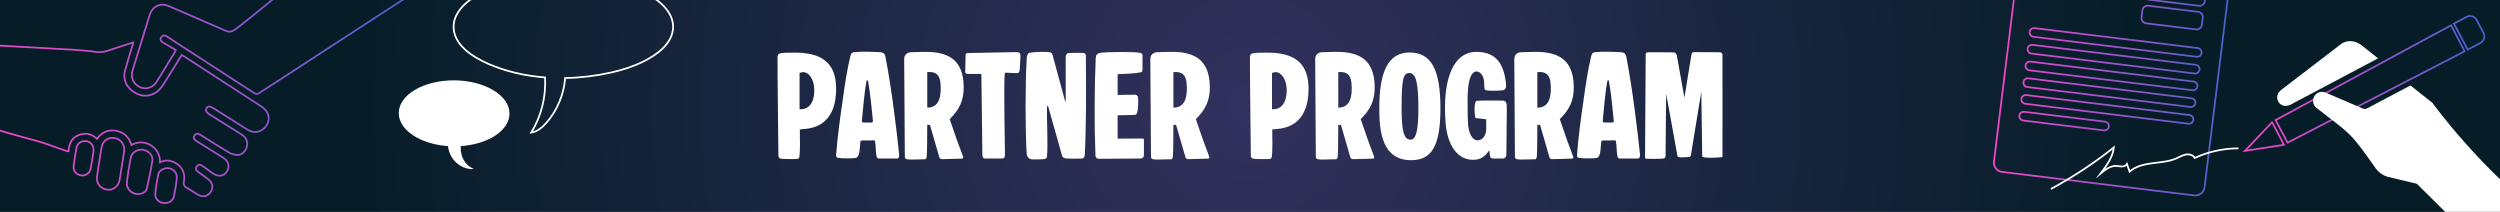
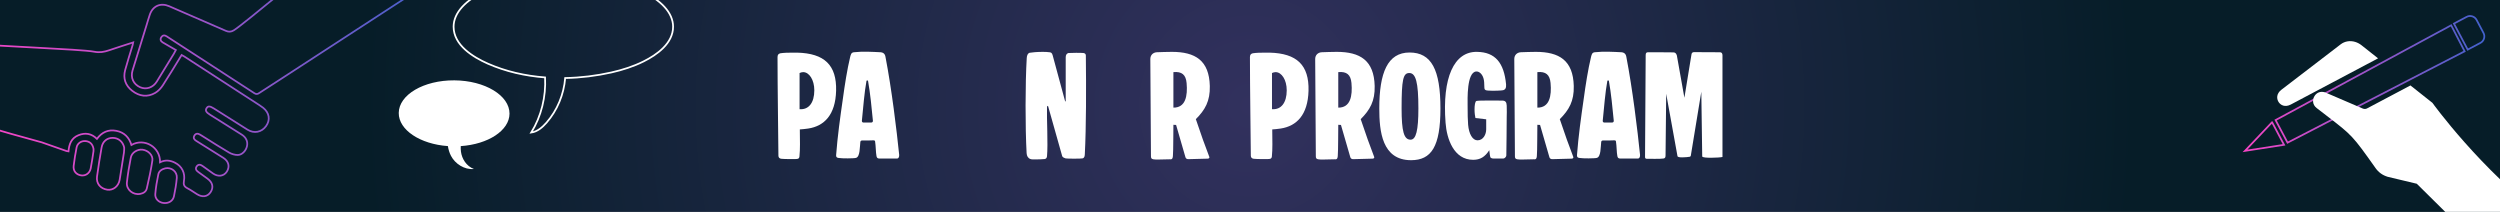
<svg xmlns="http://www.w3.org/2000/svg" xmlns:xlink="http://www.w3.org/1999/xlink" id="Calque_1" version="1.1" viewBox="0 0 1417.323 120.124">
  <rect x="0" y="0" width="1417.323" height="120.124" fill="#808080" stroke="none" />
  <defs>
    <style>
      .st0, .st1, .st2, .st3, .st4 {
        fill: none;
      }

      .st1 {
        stroke: url(#Dégradé_sans_nom_71);
      }

      .st1, .st2, .st3, .st4 {
        stroke-miterlimit: 10;
      }

      .st2 {
        stroke: url(#Dégradé_sans_nom_72);
      }

      .st3 {
        stroke: #fff;
      }

      .st4 {
        stroke: url(#Dégradé_sans_nom_7);
      }

      .st5 {
        fill: #fff;
      }

      .st6 {
        fill: url(#Dégradé_sans_nom_24);
      }

      .st7 {
        clip-path: url(#clippath);
      }
    </style>
    <clipPath id="clippath">
      <rect class="st0" width="1417.323" height="120.124" />
    </clipPath>
    <radialGradient id="Dégradé_sans_nom_24" data-name="Dégradé sans nom 24" cx="708.661" cy="60.062" fx="708.661" fy="60.062" r="502.896" gradientUnits="userSpaceOnUse">
      <stop offset="0" stop-color="#32315e" />
      <stop offset="1" stop-color="#061d28" />
    </radialGradient>
    <linearGradient id="Dégradé_sans_nom_7" data-name="Dégradé sans nom 7" x1="-25.247" y1="129.692" x2="241.641" y2="129.692" gradientTransform="translate(-12.135 -54.213) rotate(-12.538)" gradientUnits="userSpaceOnUse">
      <stop offset="0" stop-color="#f845c6" />
      <stop offset="1" stop-color="#4262cc" />
    </linearGradient>
    <linearGradient id="Dégradé_sans_nom_71" data-name="Dégradé sans nom 7" x1="1129.895" y1="22.242" x2="1269.205" y2="22.242" gradientTransform="matrix(1,0,0,1,0,0)" xlink:href="#Dégradé_sans_nom_7" />
    <linearGradient id="Dégradé_sans_nom_72" data-name="Dégradé sans nom 7" x1="1271.381" y1="47.409" x2="1408.951" y2="47.409" gradientTransform="matrix(1,0,0,1,0,0)" xlink:href="#Dégradé_sans_nom_7" />
  </defs>
  <g class="st7">
    <rect class="st6" width="1417.323" height="120.124" />
    <path class="st4" d="M99.273,92.281c3.8,1.917,5.842,5.845,5.012,10.256-.395,2.097.106,3.241,1.96,4.189,1.901.972,3.641,2.255,5.467,3.377,3.055,1.878,5.901,1.449,7.646-1.13,1.847-2.731,1.219-5.553-1.712-7.683-1.733-1.259-3.451-2.542-5.208-3.767-1.196-.834-1.836-1.872-.93-3.177.893-1.287,2.088-1.152,3.291-.269,1.982,1.454,3.969,2.903,5.996,4.292,2.923,2.001,6.089,1.543,7.793-1.067,1.821-2.79,1.063-5.876-1.93-7.786-1.807-1.153-3.631-2.278-5.447-3.417-3.31-2.077-6.607-4.177-9.937-6.22-1.189-.729-1.839-1.641-1.093-2.948.785-1.376,1.984-1.371,3.246-.598.645.395,1.289.792,1.931,1.192,4.815,3,9.575,6.093,14.475,8.946,1.446.842,3.287,1.405,4.942,1.395,2.479-.016,4.69-2.422,5.252-4.991.568-2.593-.449-4.947-3.018-6.579-5.959-3.785-11.954-7.513-17.937-11.261-2.303-1.443-2.808-2.431-1.913-3.776.825-1.241,1.857-1.172,4.123.258,6.344,4.002,12.683,8.011,19.037,11.997,3.722,2.335,7.992,1.493,10.524-2.037,2.505-3.493,1.876-7.524-1.642-10.357-.686-.552-1.421-1.047-2.161-1.527-14.173-9.186-28.35-18.367-42.529-27.544-.461-.298-.959-.539-1.54-.863-3.574,5.797-6.989,11.536-10.633,17.126-1.098,1.685-2.606,3.345-4.319,4.34-4.512,2.621-9.045,1.954-13.072-1.176-3.836-2.981-5.259-7.046-3.989-11.774,1.274-4.742,2.815-9.413,4.229-14.118.129-.43.184-.881.315-1.527-4.761,1.543-9.273,2.939-13.738,4.476-2.722.937-5.348,1.375-8.284.807-7.917-1.532-57.006-3.085-64.956-4.442-.655-.112-1.318-.181-1.973-.27-.102.395-.174.571-.192.753-1.728,17.736,5.667,27.468,3.909,45.2-.117,1.184,32.463,9.8,33.384,10.118,4.706,1.626,9.395,3.302,14.093,4.95.279.098.593.099,1.078.175.33-4.054,1.598-7.513,5.639-9.15,3.875-1.57,7.406-1.003,10.489,2.058,2.83-3.791,6.412-5.43,10.981-4.553,4.511.867,7.261,3.711,8.579,8.02,7.337-4.142,16.365,1.129,16.232,9.807,3.027-1.495,5.821-1.09,8.527.275ZM186.811-25.984c-5.207,2.952-49.164,40.18-54.327,43.208-1.515.889-2.826.965-4.434.26-10.677-4.685-21.388-9.294-32.086-13.934-4.904-2.127-9.325-.235-11.051,4.796-.715,2.085-1.304,4.212-1.956,6.319-2.607,8.425-5.24,16.843-7.815,25.278-1.245,4.079.517,7.858,4.321,9.518,3.474,1.516,7.321.204,9.461-3.268,3.208-5.204,6.395-10.422,9.583-15.638.345-.564.637-1.16,1.198-2.191-2.622-1.514-5.098-2.9-7.526-4.365-1.139-.687-1.475-1.756-.717-2.913.75-1.145,1.801-1.271,2.948-.529.635.41,1.269.824,1.903,1.235,15.977,10.343,31.962,20.674,47.913,31.056,1.048.682,1.739.545,2.689-.082,3.942-2.604,7.935-5.132,11.902-7.699,2.896-1.874,82.577-53.695,85.657-55.703-5.899-10.693-49.793-5.637-55.71-16.362-.758.391-1.369.681-1.955,1.013ZM63.928,78.166c-3.186-.029-5.712,1.972-6.319,5.375-.981,5.506-1.862,11.034-2.606,16.577-.522,3.891,1.928,6.853,5.817,7.427,3.314.489,6.412-1.954,7.023-5.638.854-5.147,1.661-10.302,2.436-15.462.166-1.105.11-2.242.133-2.804-.766-3.446-3.357-5.446-6.484-5.475ZM83.229,106.82c1.187-5.261,2.391-10.537,3.158-15.868.43-2.986-2.404-5.682-5.576-6.09-2.863-.368-6.091,1.603-6.638,4.43-.908,4.693-1.725,9.419-2.232,14.168-.433,4.058,3.579,7.295,7.574,6.457,1.821-.337,3.31-1.305,3.714-3.097ZM89.755,98.837c-.78,3.684-1.413,7.425-1.717,11.174-.218,2.688,1.958,4.753,4.641,5.074,2.833.339,5.369-1.118,5.935-3.799.727-3.442,1.332-6.935,1.619-10.437.291-3.542-3.089-6.18-6.522-5.416-1.901.465-3.552,1.498-3.955,3.403ZM48.126,79.966c-2.214-.053-4.272,1.387-4.701,3.602-.67,3.457-1.253,6.939-1.666,10.435-.347,2.935,1.442,5.037,4.294,5.44,2.486.352,4.839-1.277,5.366-3.954.632-3.209,1.084-6.453,1.575-9.688.093-.611.004-1.25.002-1.519-.526-2.793-2.298-4.253-4.87-4.315Z" />
-     <path class="st1" d="M1243.961,110.788l-108.942-13.318c-2.886-.353-4.938-2.979-4.584-5.865l18.844-153.327c.354-2.883,2.978-4.933,5.861-4.581l108.942,13.318c2.886.353,4.938,2.979,4.584,5.865l-18.844,153.327c-.354,2.883-2.978,4.933-5.861,4.581ZM1248.125,30.021h0c.167-1.358-.808-2.605-2.166-2.771l-92.528-11.311c-1.356-.166-2.602.808-2.769,2.164h0c-.167,1.358.808,2.605,2.166,2.771l92.528,11.311c1.356.166,2.602-.808,2.769-2.164ZM1251.601-12.672l.506-4.111c.198-1.611-.958-3.089-2.568-3.286l-28.353-3.466c-1.608-.197-3.086.958-3.284,2.567l-.506,4.111c-.198,1.611.958,3.089,2.568,3.286l28.353,3.466c1.608.197,3.086-.958,3.284-2.567ZM1249.954.719l.506-4.111c.198-1.611-.958-3.089-2.568-3.286l-28.353-3.466c-1.608-.197-3.086.958-3.284,2.567l-.506,4.111c-.198,1.611.958,3.089,2.568,3.286l28.353,3.466c1.608.197,3.086-.958,3.284-2.567ZM1248.307,14.11l.506-4.111c.198-1.611-.958-3.089-2.568-3.286l-28.353-3.466c-1.608-.197-3.086.958-3.284,2.567l-.506,4.111c-.198,1.611.958,3.089,2.568,3.286l28.353,3.466c1.608.197,3.086-.958,3.284-2.567ZM1246.958,39.51h0c.167-1.358-.808-2.605-2.166-2.771l-92.528-11.311c-1.356-.166-2.602.808-2.769,2.164h0c-.167,1.358.808,2.605,2.166,2.771l92.528,11.311c1.356.166,2.602-.808,2.769-2.164ZM1245.791,49h0c.167-1.358-.808-2.605-2.166-2.771l-92.528-11.311c-1.356-.166-2.602.808-2.769,2.164h0c-.167,1.358.808,2.605,2.166,2.771l92.528,11.311c1.356.166,2.602-.808,2.769-2.164ZM1244.624,58.49h0c.167-1.358-.808-2.605-2.166-2.771l-92.528-11.311c-1.356-.166-2.602.808-2.769,2.164h0c-.167,1.358.808,2.605,2.166,2.771l92.528,11.311c1.356.166,2.602-.808,2.769-2.164ZM1243.457,67.979h0c.167-1.358-.808-2.605-2.166-2.771l-92.528-11.311c-1.356-.166-2.602.808-2.769,2.164h0c-.167,1.358.808,2.605,2.166,2.771l92.528,11.311c1.356.166,2.602-.808,2.769-2.164ZM1195.592,71.76h0c.167-1.358-.808-2.605-2.166-2.771l-45.827-5.602c-1.356-.166-2.602.808-2.769,2.164h0c-.167,1.358.808,2.605,2.166,2.771l45.827,5.602c1.356.166,2.602-.808,2.769-2.164Z" />
-     <path class="st3" d="M1162.676,107.149c12.58-6.779,24.556-14.676,35.743-23.567-.631,5.517-4.087,10.243-7.424,14.682,2.531-2.084,5.374-4.28,8.651-4.194,1.114.029,2.212.329,3.326.321s2.334-.416,2.86-1.399c.506,1.433,1.012,2.866,1.518,4.299,3.47-3.072,8.248-4.146,12.843-4.748,4.595-.602,9.332-.868,13.581-2.719,1.782-.776,3.476-1.83,5.385-2.193s4.187.188,5.099,1.904c7.757-3.541,16.274-5.407,24.801-5.433" />
    <path class="st5" d="M1293.431,50.856l33.532-25.702c2.372-1.825,5.419-2.272,8.293-1.387,1.253.386,2.477,1.023,3.588,1.909l9.352,7.397-49.461,26.181c-3.332,1.755-5.818.339-6.938-1.402-1.143-1.783-1.4-4.677,1.622-7.001l.011.005Z" />
    <path class="st2" d="M1398.424,9.549c.975-.516,2.096-.621,3.165-.292,1.059.326,1.938,1.046,2.454,2.021l3.927,7.419c1.07,2.021.295,4.539-1.726,5.608l-7.235,3.83-7.809-14.753,7.235-3.83-.011-.003ZM1288.107,69.297l6.777,12.803-22.136,3.432,15.359-16.235ZM1296.88,80.882l100.386-51.793-7.629-14.755-99.534,53.745,6.777,12.803Z" />
    <path class="st5" d="M1404.24,123.65l-10.766,3.589-23.327-23.07-16.497-3.937c-2.961-.911-5.176-2.516-6.976-5.045l.013-.008c-12.914-18.193-13.171-18.473-27.479-29.442-1.722-1.323-3.666-2.808-5.862-4.513-2.531-1.962-2.367-4.916-1.149-6.836,1.049-1.641,3.094-2.904,5.904-2.039.432.133.873.316,1.332.552.051.027.112.058.166.075l19.965,8.581c.766.318,1.648.294,2.383-.095l24.603-13.023,12.46,9.868s27.024,37.661,65.219,66.37" />
    <rect class="st0" width="1417.323" height="120.124" />
    <g>
      <path class="st5" d="M441.311,88.345c-.073-10.901-.509-39.027-.509-55.889,0-1.309.436-1.963,1.599-2.253,1.89-.291,4.361-.363,7.05-.363h2.398c15.625.363,22.53,7.122,22.167,21.585-.363,13.736-6.759,20.059-15.771,21.439-1.163.146-3.779.509-4.797.509.073,5.96.218,11.266-.218,15.408-.146,1.09-.654,1.381-2.253,1.381-3.125,0-5.451.072-7.995-.146-1.018-.073-1.671-.727-1.671-1.672ZM453.302,61.891c5.16.436,8.358-3.635,8.358-10.684,0-5.96-2.907-10.32-6.323-10.32-.654,0-1.381.218-2.035.509v20.495Z" />
      <path class="st5" d="M498.437,89.872c-.945,0-1.381-.509-1.526-1.381-.436-2.181-.363-5.741-.799-8.358-.073-.436-.436-.581-.873-.581-1.744.146-4.36.073-6.323.073-.654,0-1.09.218-1.163.872-.364,2.762-.073,8.357-2.471,9.012-1.163.363-8.067.363-9.521.072-.509-.072-1.817,0-1.744-1.599.799-10.611,2.326-21.585,3.852-32.123,1.018-7.559,2.398-16.426,4.143-23.693.363-1.235.509-2.325,2.035-2.544,5.16-.581,10.756-.218,15.263,0,2.326.219,2.616,2.035,2.762,2.98,3.416,17.732,6.25,40.917,7.704,55.234.073,1.163-.436,2.035-1.09,2.035h-10.248ZM494.076,69.449c.436,0,.872-.436.799-1.017-.727-7.269-1.454-15.335-2.762-22.604-.073-.29-.799-.29-.872,0-1.163,6.251-1.89,15.263-2.616,22.604-.073.508.291,1.017.727,1.017h4.724Z" />
-       <path class="st5" d="M512.973,88.563l-.363-55.089c0-2.326,1.599-3.707,3.634-3.853,2.253-.072,5.814-.218,8.576-.218,13.3,0,21.149,4.869,21.512,19.332.218,8.576-2.689,13.591-7.922,18.823,2.689,8.067,5.378,15.554,7.631,21.368.146.363.073,1.017-.945,1.017l-10.974.291c-.8,0-1.381-.363-1.599-1.09l-5.306-18.315-1.526-.072c-.073,1.235,0,15.044-.291,17.806-.218,2.108-1.09,1.745-1.89,1.745-1.962,0-4.36.145-6.468.145-1.018,0-1.962,0-2.762-.145-1.163-.219-1.308-.8-1.308-1.745ZM525.692,61.019c6.904.072,8.14-6.614,7.486-13.954-.436-4.725-2.689-6.614-7.486-6.178v20.132Z" />
-       <path class="st5" d="M556.363,41.905h-7.486c-.945,0-1.672-.291-1.672-1.309s.218-8.794.218-9.303c0-.727.291-1.235,1.454-1.235l27.254-.509c1.744,0,2.398.581,2.398,1.962s-.291,5.814-.436,8.14c-.218,1.381-.436,1.817-1.817,1.817-2.181,0-5.015-.291-6.541-.218-.872,3.997,0,40.118,0,46.15,0,1.89-.436,2.471-1.817,2.471h-9.521c-.727,0-1.454-.509-1.454-1.89l-.581-46.077Z" />
      <path class="st5" d="M604.185,32.457c0-1.163.436-2.108,1.526-2.398,1.309-.146,7.486-.146,8.576,0,.799.146,1.235.509,1.308,1.308.218,18.461.218,40.481-.582,56.107-.072.945-.145,2.035-1.308,2.326-.727.145-2.762.145-4.796.145s-3.998,0-4.797-.145c-.799-.219-1.381-.509-1.89-1.163l-7.995-28.345c-.073-.218-.145-.29-.363-.218-.146.072-.291.291-.291.8-.218,6.032.654,20.858,0,27.763-.146,1.09-.654,1.381-1.309,1.526-1.381.146-3.488.218-5.305.218-1.236,0-2.326,0-2.762-.218-1.308-.437-2.108-1.672-2.181-3.344-.799-14.463-.799-39.464.073-53.927.073-1.526.654-2.762,1.672-2.979.945-.218,4.36-.509,7.413-.509,1.454,0,2.834.072,3.852.218.727.073,1.381.291,1.745,1.672l7.05,26.019c.072.291.363.218.363,0v-24.855Z" />
-       <path class="st5" d="M633.62,53.824l9.884-.146c.8,0,1.599.8,1.672,1.453.146,1.091.291,6.178-.509,8.794-.363,1.018-.727,1.236-1.744,1.236l-9.303.218v13.228l14.027-.073c.436,0,.872.291.872.727v8.431c0,1.454-.727,2.181-1.962,2.181l-23.475.146c-1.308,0-1.962-.582-2.035-1.963-.727-18.314-.582-36.847.145-55.162.073-1.744.8-2.688,2.907-2.979,1.381-.218,6.614-.437,11.774-.437,4.215,0,8.431.146,10.465.437.654.072,1.381.727,1.381,1.309v8.212c0,1.454-.727,1.526-1.163,1.599-3.779.728-9.157.873-12.937,1.018v11.774Z" />
      <path class="st5" d="M652.518,88.563l-.363-55.089c0-2.326,1.599-3.707,3.634-3.853,2.253-.072,5.814-.218,8.576-.218,13.3,0,21.149,4.869,21.512,19.332.218,8.576-2.689,13.591-7.922,18.823,2.689,8.067,5.378,15.554,7.631,21.368.146.363.073,1.017-.945,1.017l-10.974.291c-.8,0-1.381-.363-1.599-1.09l-5.306-18.315-1.526-.072c-.073,1.235,0,15.044-.291,17.806-.218,2.108-1.09,1.745-1.89,1.745-1.962,0-4.36.145-6.468.145-1.017,0-1.962,0-2.762-.145-1.163-.219-1.308-.8-1.308-1.745ZM665.236,61.019c6.904.072,8.14-6.614,7.486-13.954-.436-4.725-2.689-6.614-7.486-6.178v20.132Z" />
      <path class="st5" d="M709.135,88.345c-.073-10.901-.509-39.027-.509-55.889,0-1.309.436-1.963,1.599-2.253,1.89-.291,4.361-.363,7.05-.363h2.398c15.625.363,22.53,7.122,22.167,21.585-.363,13.736-6.759,20.059-15.771,21.439-1.163.146-3.779.509-4.797.509.073,5.96.218,11.266-.218,15.408-.146,1.09-.654,1.381-2.253,1.381-3.125,0-5.451.072-7.995-.146-1.018-.073-1.671-.727-1.671-1.672ZM721.127,61.891c5.16.436,8.358-3.635,8.358-10.684,0-5.96-2.907-10.32-6.323-10.32-.654,0-1.381.218-2.035.509v20.495Z" />
      <path class="st5" d="M745.983,88.563l-.363-55.089c0-2.326,1.599-3.707,3.634-3.853,2.253-.072,5.814-.218,8.576-.218,13.3,0,21.149,4.869,21.512,19.332.218,8.576-2.689,13.591-7.922,18.823,2.689,8.067,5.378,15.554,7.631,21.368.146.363.073,1.017-.945,1.017l-10.974.291c-.8,0-1.381-.363-1.599-1.09l-5.306-18.315-1.526-.072c-.073,1.235,0,15.044-.291,17.806-.218,2.108-1.09,1.745-1.89,1.745-1.962,0-4.36.145-6.468.145-1.018,0-1.962,0-2.762-.145-1.163-.219-1.308-.8-1.308-1.745ZM758.702,61.019c6.904.072,8.14-6.614,7.486-13.954-.436-4.725-2.689-6.614-7.486-6.178v20.132Z" />
      <path class="st5" d="M816.627,61.527c0,21.586-5.16,29.289-16.643,29.289-16.498,0-18.024-16.425-18.024-29.361,0-20.277,4.724-31.688,17.152-31.688s17.516,9.739,17.516,31.76ZM799.692,79.188c3.125,0,4.434-5.306,4.434-17.733,0-14.826-1.454-20.059-5.16-20.059-3.489,0-4.361,3.634-4.361,20.059,0,13.01,1.308,17.733,5.087,17.733Z" />
      <path class="st5" d="M842.573,67.632l-6.105-.727c-.218-.872-.509-2.835-.509-4.87,0-2.18.291-4.578,1.09-4.796,1.308-.364,10.465-.219,14.536-.219,1.89,0,2.543.872,2.616,2.835.073,2.18.073,5.378,0,6.468-.073,6.251-.073,16.28-.218,21.804,0,.727-.944,1.744-1.671,1.744h-5.669c-.727,0-1.381-.291-1.599-.509-.364-.581-.509-2.544-.727-4.215-2.471,3.852-5.16,5.45-9.157,5.45-10.974,0-14.972-11.919-15.625-21.004-1.962-25.582,4.796-40.481,17.878-40.19,10.32.146,15.262,6.25,16.425,18.388.145,2.035-.363,2.979-1.672,3.343-.654.218-5.668.437-8.43.218-1.454-.072-2.108-.363-2.181-1.381-.145-1.381,0-3.125-.291-4.578-.509-3.053-2.471-5.015-4.361-4.869-5.451.436-4.869,15.916-4.869,19.332,0,4.434.073,8.648.291,10.829.436,5.305,2.544,8.866,5.306,8.866,3.271,0,4.942-3.343,4.942-6.25v-5.669Z" />
      <path class="st5" d="M858.855,88.563l-.363-55.089c0-2.326,1.599-3.707,3.634-3.853,2.253-.072,5.814-.218,8.576-.218,13.3,0,21.149,4.869,21.512,19.332.218,8.576-2.689,13.591-7.922,18.823,2.689,8.067,5.378,15.554,7.631,21.368.146.363.073,1.017-.945,1.017l-10.974.291c-.8,0-1.381-.363-1.599-1.09l-5.306-18.315-1.526-.072c-.073,1.235,0,15.044-.291,17.806-.218,2.108-1.09,1.745-1.89,1.745-1.962,0-4.36.145-6.468.145-1.017,0-1.962,0-2.762-.145-1.163-.219-1.308-.8-1.308-1.745ZM871.573,61.019c6.904.072,8.14-6.614,7.486-13.954-.436-4.725-2.689-6.614-7.486-6.178v20.132Z" />
      <path class="st5" d="M918.451,89.872c-.945,0-1.381-.509-1.526-1.381-.436-2.181-.363-5.741-.799-8.358-.073-.436-.436-.581-.873-.581-1.744.146-4.36.073-6.323.073-.654,0-1.09.218-1.163.872-.364,2.762-.073,8.357-2.471,9.012-1.163.363-8.067.363-9.521.072-.509-.072-1.817,0-1.744-1.599.799-10.611,2.326-21.585,3.852-32.123,1.018-7.559,2.398-16.426,4.143-23.693.363-1.235.509-2.325,2.035-2.544,5.16-.581,10.756-.218,15.263,0,2.326.219,2.616,2.035,2.762,2.98,3.416,17.732,6.25,40.917,7.704,55.234.073,1.163-.436,2.035-1.09,2.035h-10.248ZM914.09,69.449c.436,0,.872-.436.799-1.017-.727-7.269-1.454-15.335-2.762-22.604-.073-.29-.799-.29-.872,0-1.163,6.251-1.89,15.263-2.616,22.604-.073.508.291,1.017.727,1.017h4.724Z" />
      <path class="st5" d="M976.521,88.999c-.799.218-3.779.436-6.468.436-2.471,0-4.796-.145-5.015-.727l-.509-36.702-5.959,36.267c-.073.29-.218.436-.509.581-.727.146-2.689.363-4.36.363-1.381,0-2.617-.146-2.689-.727l-6.396-35.321-.363,34.885c0,.945-.146,1.672-1.163,1.817-1.671.291-7.994.146-9.593.146-.582,0-.872-.437-.872-.945l.363-57.851c0-1.091.363-1.6,1.308-1.6,2.326-.072,10.539.073,14.317.073.945,0,1.599.363,2.035,1.671l4.288,24.057,3.997-24.492c.073-.872.582-1.381,1.454-1.381,1.526,0,14.027.072,14.753.072.945,0,1.381.727,1.381,1.672v57.706Z" />
    </g>
    <path class="st3" d="M319.376-13.713c34.364,0,62.221,12.918,62.222,28.852,0,9.433-9.169,15.911-16.722,19.675-5.779,2.88-12.002,4.85-18.293,6.272-8.445,1.897-17.283,2.999-26.16,3.16-.758,9.263-4.471,18.297-10.6,25.296-2.316,2.645-5.178,5.118-8.658,5.618,5.753-9.282,8.404-20.36,7.854-31.258-11.238-.865-22.297-3.349-32.446-7.822-8.392-3.698-19.419-10.476-19.419-20.942,0-15.935,27.858-28.852,62.222-28.852Z" />
    <path class="st5" d="M288.857,64.458c.067-10.33-13.937-18.795-31.279-18.907s-31.454,8.171-31.52,18.501c-.062,9.643,12.138,17.658,27.867,18.773.302,1.922.847,3.798,1.775,5.572,2.286,4.368,7.472,7.949,12.983,7.422-4.326-1.668-6.83-5.792-7.358-9.857-.135-1.042-.162-2.084-.109-3.125,15.518-1.039,27.58-8.832,27.641-18.379Z" />
  </g>
</svg>